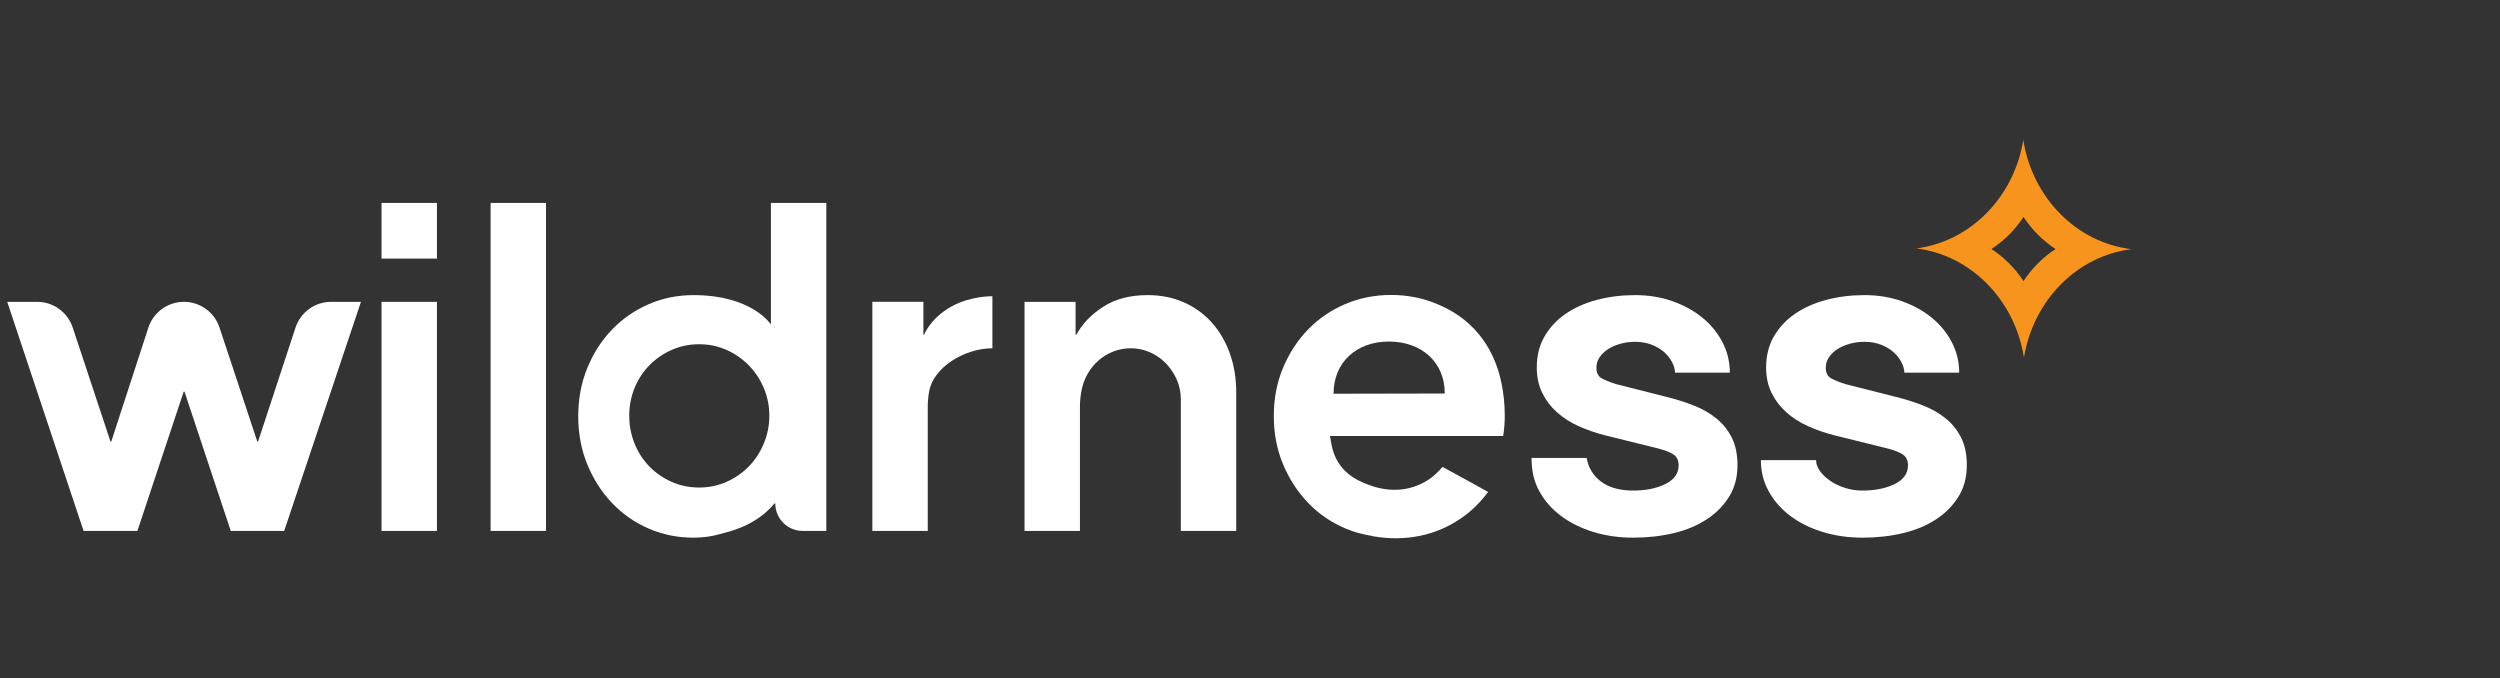
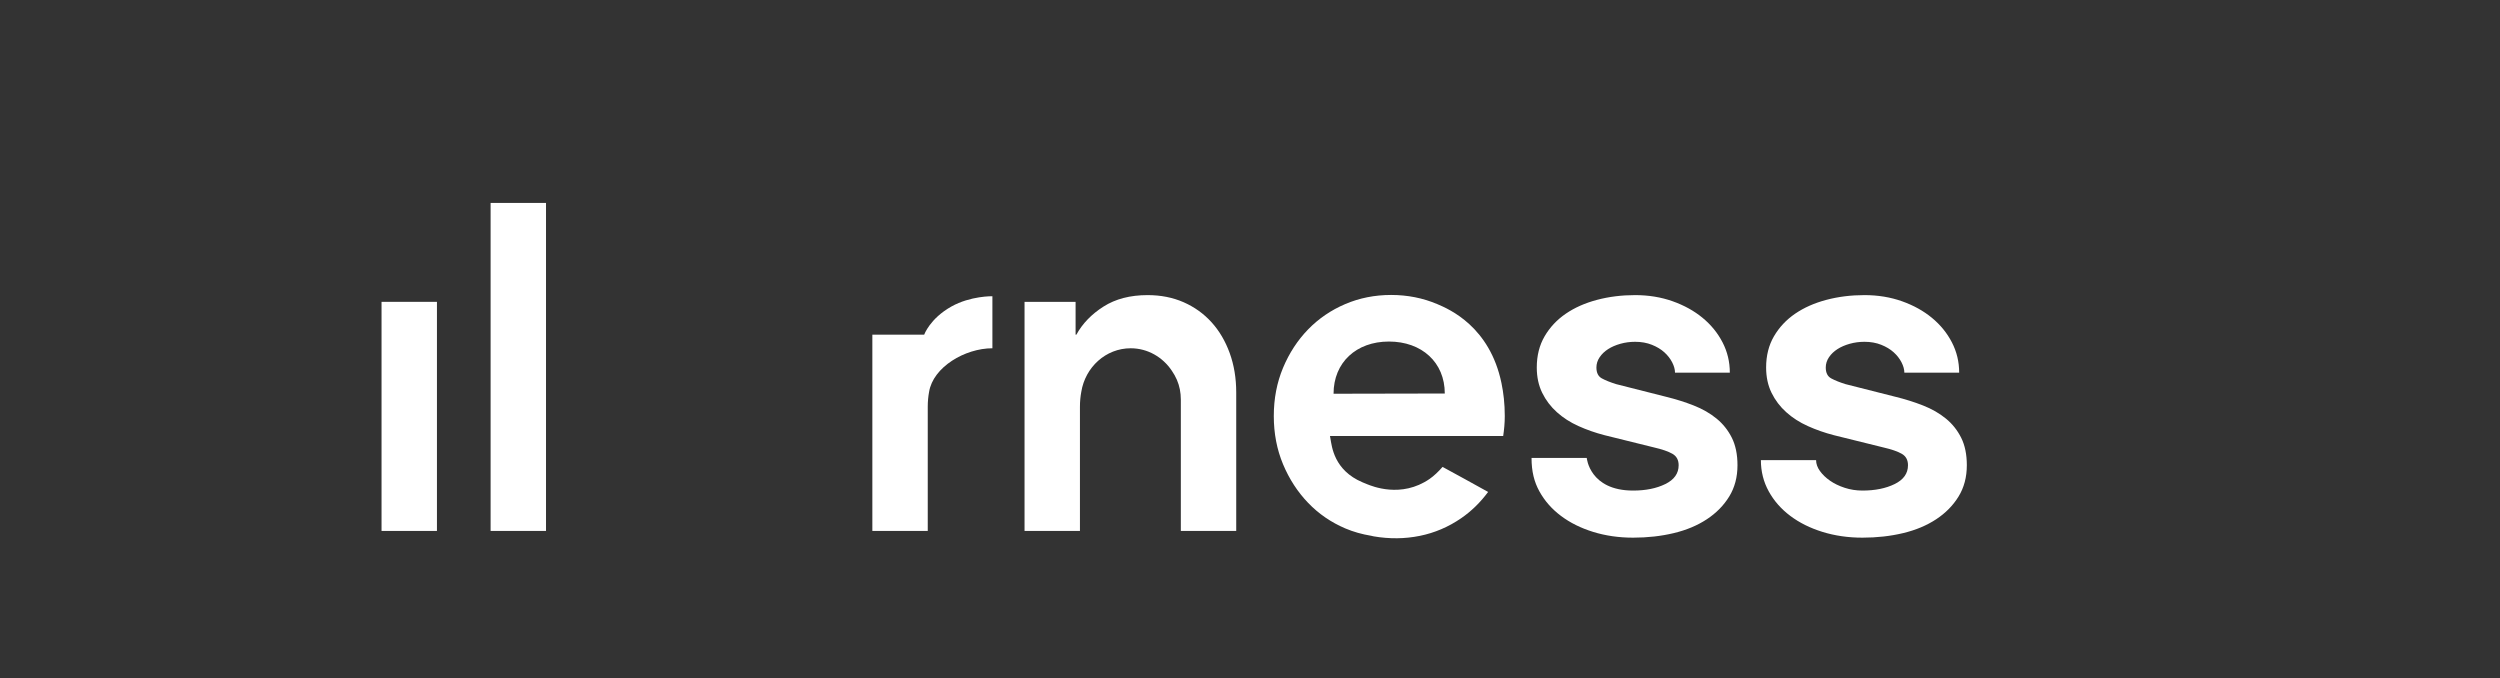
<svg xmlns="http://www.w3.org/2000/svg" width="339" height="92" viewBox="0 0 339 92" fill="none">
  <rect x="0" y="0" width="339" height="92" fill="#333333" stroke="none" />
-   <path d="M59.249 27.518V35.067H51.737V27.518H59.249Z" fill="white" />
-   <path d="M5.038 40.93C7.227 40.93 9.169 42.332 9.857 44.409L14.982 59.869H15.089L20.117 44.434C20.798 42.344 22.747 40.93 24.944 40.93C27.133 40.93 29.075 42.332 29.763 44.409L34.888 59.869H34.995L40.071 44.422C40.755 42.338 42.701 40.93 44.894 40.93H48.945L38.536 71.995H31.293L25.015 53.108H24.908L18.631 71.995H11.333L0.979 40.93H5.038Z" fill="white" />
  <path d="M59.249 40.93V71.995H51.737V40.93H59.249Z" fill="white" />
  <path d="M66.526 27.518H74.039V71.994H66.526V27.518Z" fill="white" />
  <path d="M227.131 50.533C227.131 50.103 227.004 49.639 226.749 49.138C226.493 48.637 226.138 48.181 225.683 47.77C225.228 47.359 224.662 47.019 223.988 46.75C223.315 46.482 222.559 46.348 221.72 46.348C221.029 46.348 220.363 46.438 219.727 46.616C219.089 46.796 218.532 47.037 218.06 47.34C217.585 47.645 217.202 48.011 216.912 48.44C216.621 48.869 216.474 49.335 216.474 49.835C216.474 50.551 216.721 51.043 217.212 51.31C217.704 51.579 218.351 51.839 219.153 52.089L225.929 53.806C227.241 54.128 228.488 54.521 229.673 54.986C230.857 55.452 231.885 56.041 232.76 56.757C233.636 57.472 234.326 58.339 234.837 59.359C235.346 60.378 235.603 61.622 235.603 63.087C235.603 64.697 235.228 66.11 234.482 67.326C233.734 68.543 232.724 69.571 231.448 70.411C230.173 71.252 228.679 71.879 226.968 72.289C225.254 72.7 223.415 72.907 221.448 72.907C219.516 72.907 217.714 72.646 216.037 72.128C214.361 71.61 212.903 70.886 211.666 69.955C210.426 69.025 209.452 67.917 208.742 66.628C208.032 65.341 207.677 63.928 207.677 62.096H215.163C215.163 62.096 215.536 66.521 221.448 66.521C223.16 66.521 224.618 66.227 225.819 65.636C227.022 65.046 227.624 64.197 227.624 63.087C227.624 62.373 227.341 61.854 226.776 61.532C226.21 61.209 225.382 60.924 224.289 60.673L217.567 59.01C216.328 58.688 215.153 58.278 214.044 57.776C212.931 57.276 211.956 56.65 211.12 55.898C210.28 55.147 209.616 54.271 209.125 53.269C208.633 52.268 208.387 51.123 208.387 49.835C208.387 48.225 208.742 46.813 209.452 45.597C210.163 44.381 211.12 43.361 212.321 42.538C213.524 41.716 214.934 41.09 216.557 40.66C218.177 40.231 219.899 40.017 221.72 40.017C223.543 40.017 225.237 40.294 226.804 40.848C228.37 41.403 229.727 42.154 230.875 43.102C232.023 44.05 232.924 45.159 233.58 46.428C234.236 47.699 234.564 49.067 234.564 50.533L227.131 50.533Z" fill="white" />
  <path d="M258.23 50.533C258.23 50.103 258.103 49.639 257.848 49.138C257.592 48.637 257.237 48.181 256.782 47.77C256.327 47.359 255.761 47.019 255.087 46.75C254.414 46.482 253.658 46.348 252.819 46.348C252.128 46.348 251.462 46.438 250.826 46.616C250.188 46.796 249.631 47.037 249.159 47.34C248.684 47.645 248.301 48.011 248.011 48.44C247.72 48.869 247.573 49.335 247.573 49.835C247.573 50.551 247.82 51.043 248.311 51.31C248.803 51.579 249.45 51.839 250.252 52.089L257.028 53.806C258.34 54.128 259.587 54.521 260.772 54.986C261.956 55.452 262.984 56.041 263.859 56.757C264.735 57.472 265.425 58.339 265.936 59.359C266.446 60.378 266.702 61.622 266.702 63.087C266.702 64.697 266.327 66.11 265.581 67.326C264.833 68.543 263.823 69.571 262.547 70.411C261.272 71.252 259.778 71.879 258.067 72.289C256.353 72.7 254.514 72.907 252.547 72.907C250.616 72.907 248.813 72.646 247.136 72.128C245.46 71.61 244.002 70.886 242.765 69.955C241.525 69.025 240.551 67.917 239.841 66.628C239.131 65.341 238.776 63.928 238.776 62.391H246.262C246.262 62.892 246.434 63.383 246.781 63.865C247.128 64.349 247.582 64.787 248.147 65.18C248.712 65.574 249.378 65.896 250.142 66.146C250.908 66.397 251.708 66.521 252.547 66.521C254.259 66.521 255.717 66.227 256.918 65.636C258.121 65.046 258.723 64.197 258.723 63.087C258.723 62.373 258.44 61.854 257.875 61.532C257.309 61.209 256.481 60.924 255.388 60.673L248.666 59.01C247.427 58.688 246.252 58.278 245.143 57.776C244.03 57.276 243.055 56.65 242.219 55.898C241.379 55.147 240.715 54.271 240.224 53.269C239.732 52.268 239.486 51.123 239.486 49.835C239.486 48.225 239.841 46.813 240.551 45.597C241.262 44.381 242.219 43.361 243.42 42.538C244.623 41.716 246.033 41.09 247.656 40.66C249.276 40.231 250.998 40.017 252.819 40.017C254.642 40.017 256.336 40.294 257.903 40.848C259.469 41.403 260.826 42.154 261.974 43.102C263.122 44.05 264.023 45.159 264.679 46.428C265.335 47.699 265.663 49.067 265.663 50.533L258.23 50.533Z" fill="white" />
-   <path d="M104.537 44.002C104.537 44.002 102.014 40.017 94.022 40.017C91.874 40.017 89.854 40.428 87.958 41.251C86.062 42.074 84.409 43.218 82.995 44.685C81.582 46.151 80.465 47.886 79.642 49.889C78.819 51.892 78.408 54.074 78.408 56.435C78.408 58.796 78.819 60.978 79.642 62.98C80.465 64.984 81.582 66.728 82.995 68.211C84.409 69.697 86.062 70.85 87.958 71.672C89.854 72.494 91.874 72.907 94.022 72.907C95.309 72.907 96.507 72.745 97.615 72.423C98.724 72.102 102.379 71.432 105.02 68.269H105.128C105.128 70.326 106.796 71.994 108.853 71.994H112.048V27.518H104.537V44.002ZM103.567 60.155C103.064 61.352 102.384 62.387 101.527 63.261C100.67 64.135 99.665 64.828 98.511 65.341C97.355 65.854 96.126 66.11 94.822 66.11C93.481 66.11 92.233 65.854 91.079 65.341C89.924 64.828 88.918 64.135 88.063 63.261C87.204 62.387 86.534 61.352 86.051 60.155C85.566 58.959 85.324 57.696 85.324 56.366C85.324 55.036 85.566 53.783 86.051 52.604C86.534 51.427 87.204 50.401 88.063 49.528C88.918 48.654 89.924 47.96 91.079 47.448C92.233 46.935 93.481 46.678 94.822 46.678C96.126 46.678 97.355 46.935 98.511 47.448C99.665 47.96 100.67 48.654 101.527 49.528C102.384 50.401 103.064 51.427 103.567 52.604C104.069 53.783 104.321 55.036 104.321 56.366C104.321 57.696 104.069 58.959 103.567 60.155Z" fill="white" />
  <path d="M166.748 47.877C166.157 46.25 165.335 44.855 164.279 43.692C163.224 42.53 161.962 41.626 160.497 40.982C159.029 40.339 157.403 40.017 155.615 40.017C153.254 40.017 151.26 40.535 149.632 41.573C148.004 42.61 146.779 43.879 145.956 45.382H145.85V40.929H138.928V71.994H146.44V55.163C146.44 54.414 146.509 53.748 146.621 53.142C147.16 49.786 149.95 47.226 153.319 47.226C155.635 47.226 157.678 48.437 158.906 50.282C159.168 50.661 159.396 51.065 159.584 51.498C159.942 52.322 160.121 53.215 160.121 54.181V71.994H167.632V53.215C167.632 51.284 167.337 49.505 166.748 47.877Z" fill="white" />
-   <path d="M274.362 19.011L274.344 19.061C273.061 26.758 267.185 32.751 259.852 33.686C267.261 34.596 273.198 40.666 274.44 48.452L274.468 48.375C275.774 40.667 281.688 34.678 289.051 33.786C281.596 32.921 275.611 26.831 274.362 19.011ZM274.388 38.114C273.254 36.38 271.774 34.9 270.04 33.766C271.774 32.632 273.254 31.151 274.388 29.418C275.522 31.151 277.002 32.632 278.736 33.766C277.002 34.9 275.522 36.38 274.388 38.114Z" fill="#F7941D" />
-   <path d="M128.995 41.572C126.092 43.204 125.319 45.382 125.319 45.382H125.213V40.928H118.291V71.994H125.803V55.162C125.803 54.413 125.872 53.748 125.984 53.141C126.523 49.785 130.841 47.225 134.569 47.225C134.645 47.225 134.493 47.237 134.569 47.24V40.169C134.569 40.169 131.602 40.107 128.995 41.572Z" fill="white" />
+   <path d="M128.995 41.572C126.092 43.204 125.319 45.382 125.319 45.382H125.213H118.291V71.994H125.803V55.162C125.803 54.413 125.872 53.748 125.984 53.141C126.523 49.785 130.841 47.225 134.569 47.225C134.645 47.225 134.493 47.237 134.569 47.24V40.169C134.569 40.169 131.602 40.107 128.995 41.572Z" fill="white" />
  <path d="M193.857 64.94C190.002 67.603 186.016 65.906 185.386 65.661C185.17 65.574 184.952 65.485 184.761 65.404C180.872 63.758 180.601 60.538 180.406 59.468C180.373 59.289 180.355 59.163 180.343 59.122H203.832C203.963 58.245 204.048 57.347 204.048 56.414C204.048 54.749 203.876 53.282 203.601 51.955C202.016 44.295 196.537 41.932 194.878 41.23C192.932 40.408 190.85 39.996 188.635 39.996C186.42 39.996 184.347 40.408 182.418 41.23C180.487 42.054 178.81 43.198 177.383 44.664C175.957 46.131 174.824 47.866 173.984 49.868C173.146 51.871 172.727 54.053 172.727 56.414C172.727 58.774 173.146 60.956 173.984 62.96C174.824 64.963 175.957 66.706 177.383 68.19C178.81 69.675 180.487 70.828 182.418 71.651C183.535 72.127 184.707 72.449 185.92 72.65C186.04 72.673 186.158 72.71 186.279 72.731C188.42 73.096 190.499 73.073 192.517 72.665C194.535 72.256 196.408 71.458 198.137 70.269C199.534 69.308 200.746 68.113 201.79 66.707C199.994 65.703 196.975 64.055 195.611 63.312C195.065 63.944 194.435 64.54 193.857 64.94ZM188.341 46.313C192.784 46.313 195.913 49.127 195.913 53.36L180.83 53.391C180.83 49.159 183.899 46.313 188.341 46.313Z" fill="white" />
</svg>